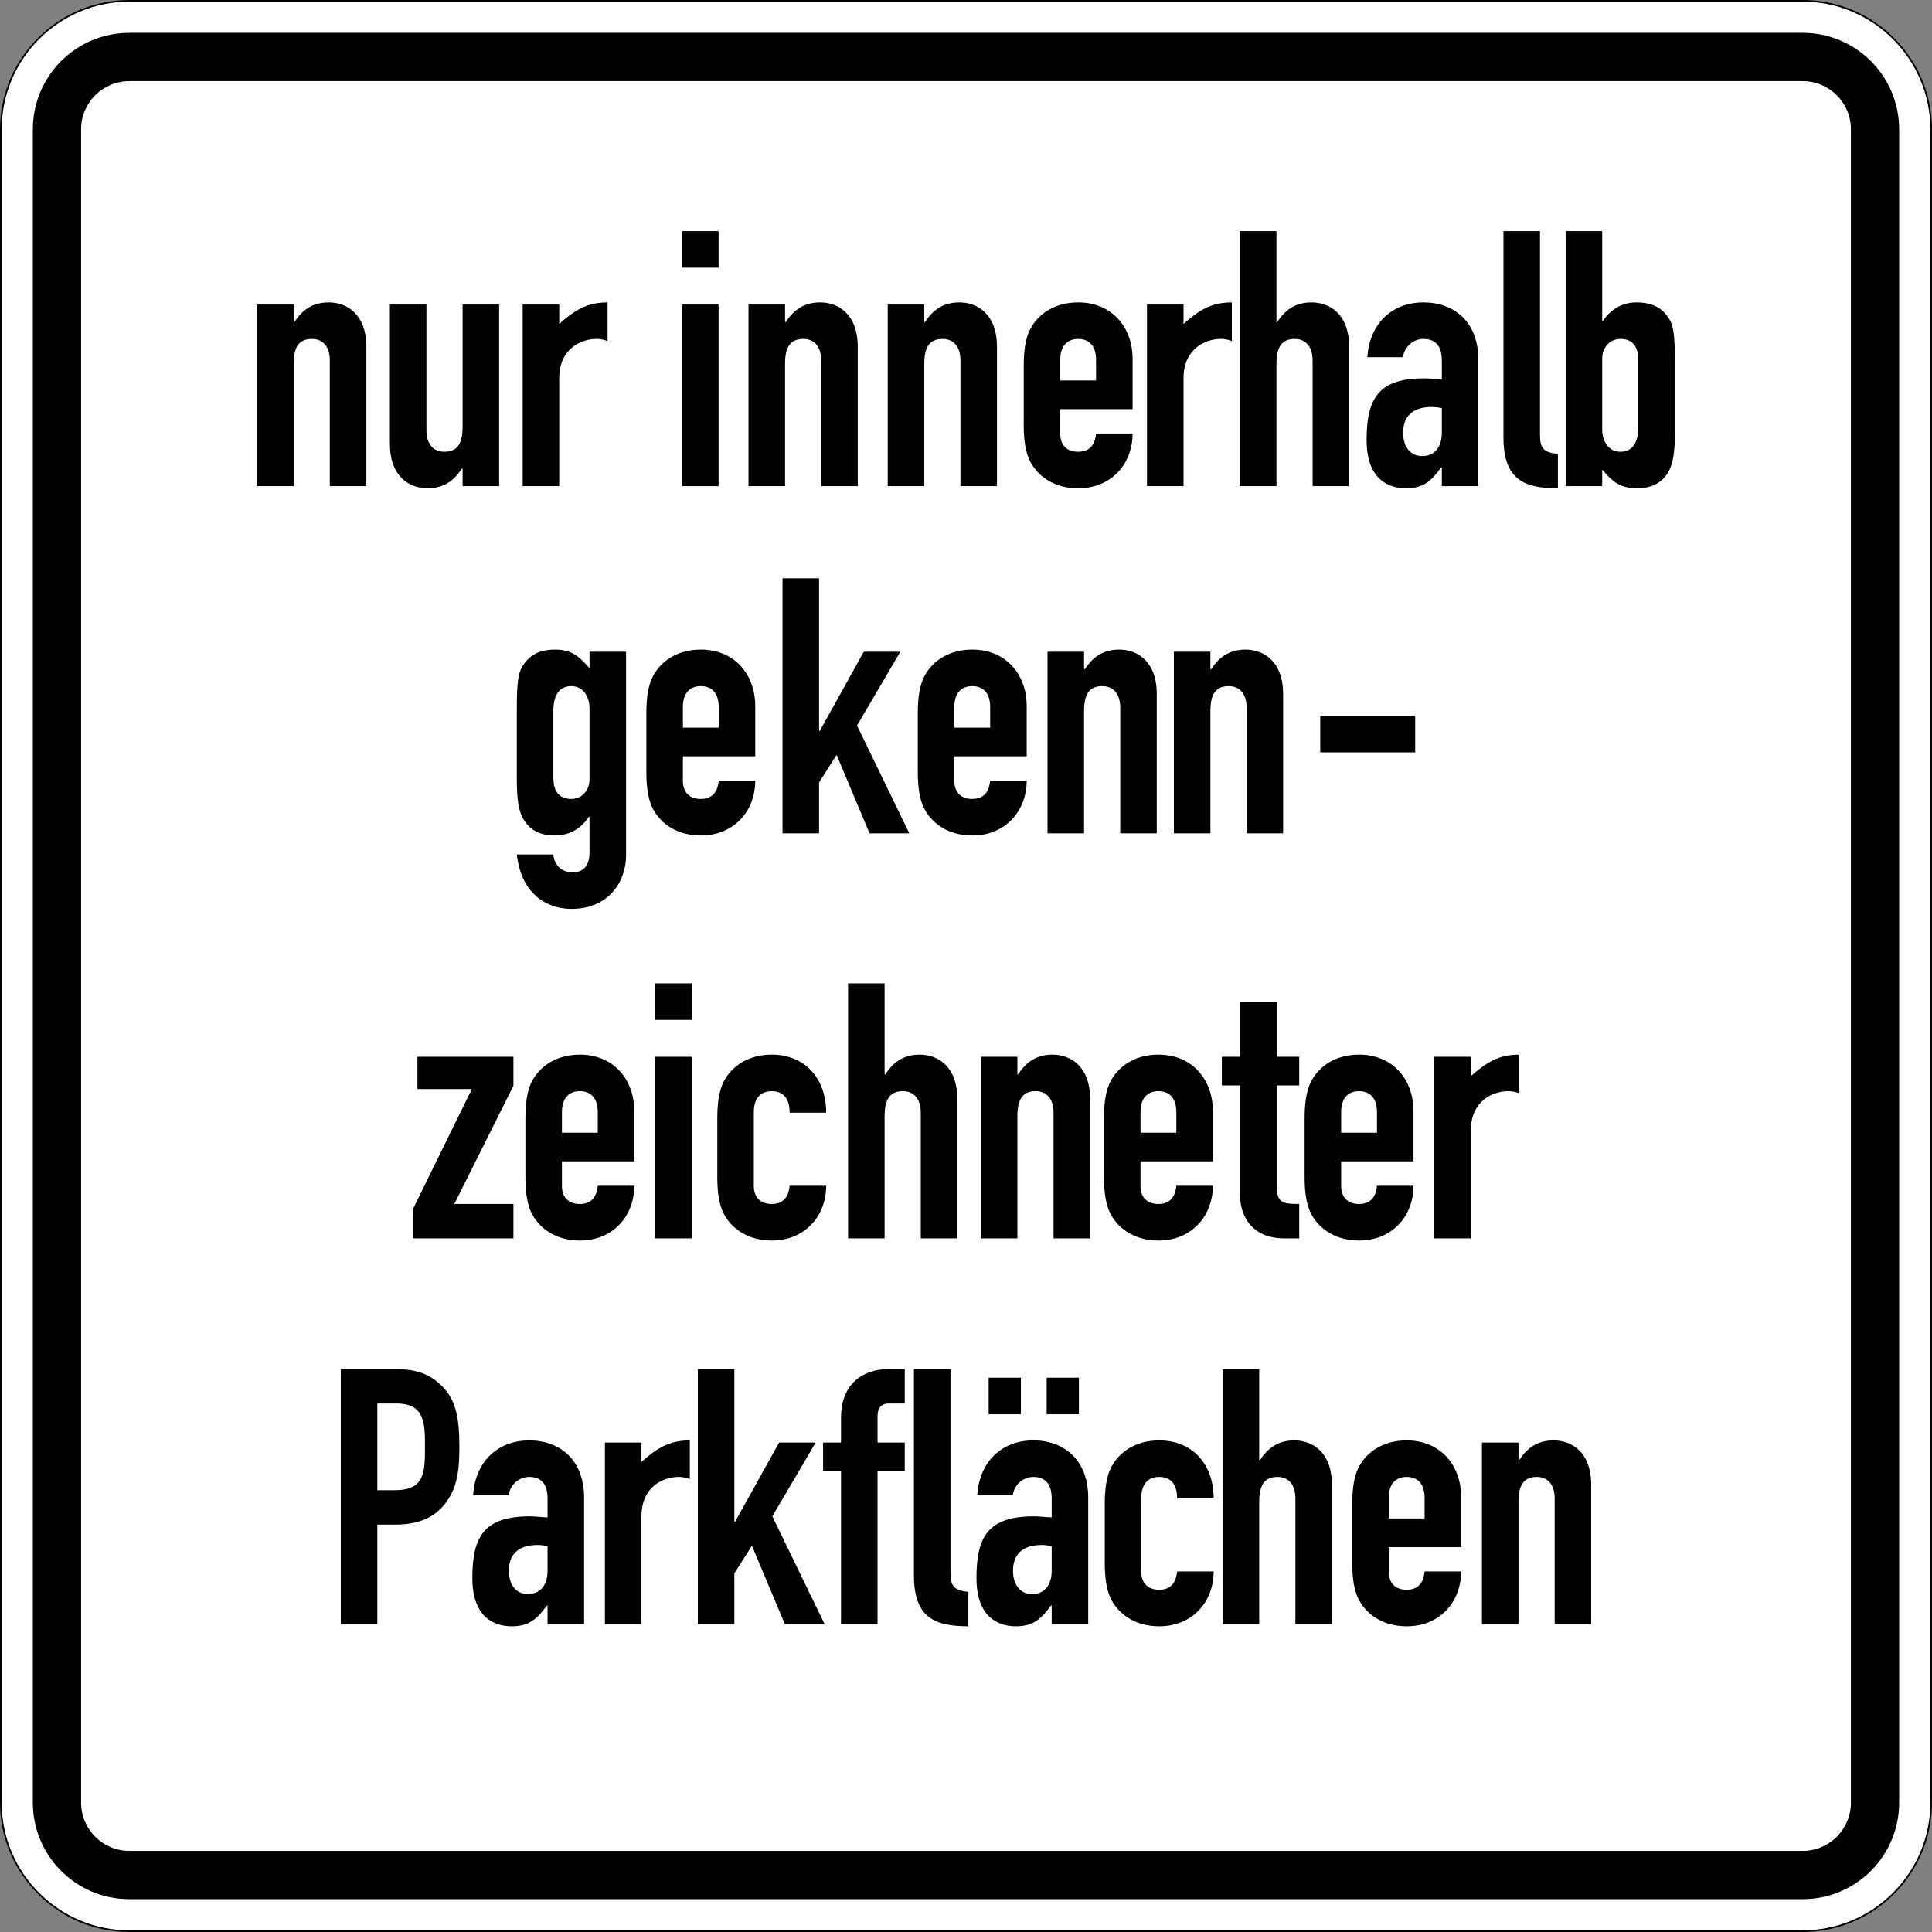
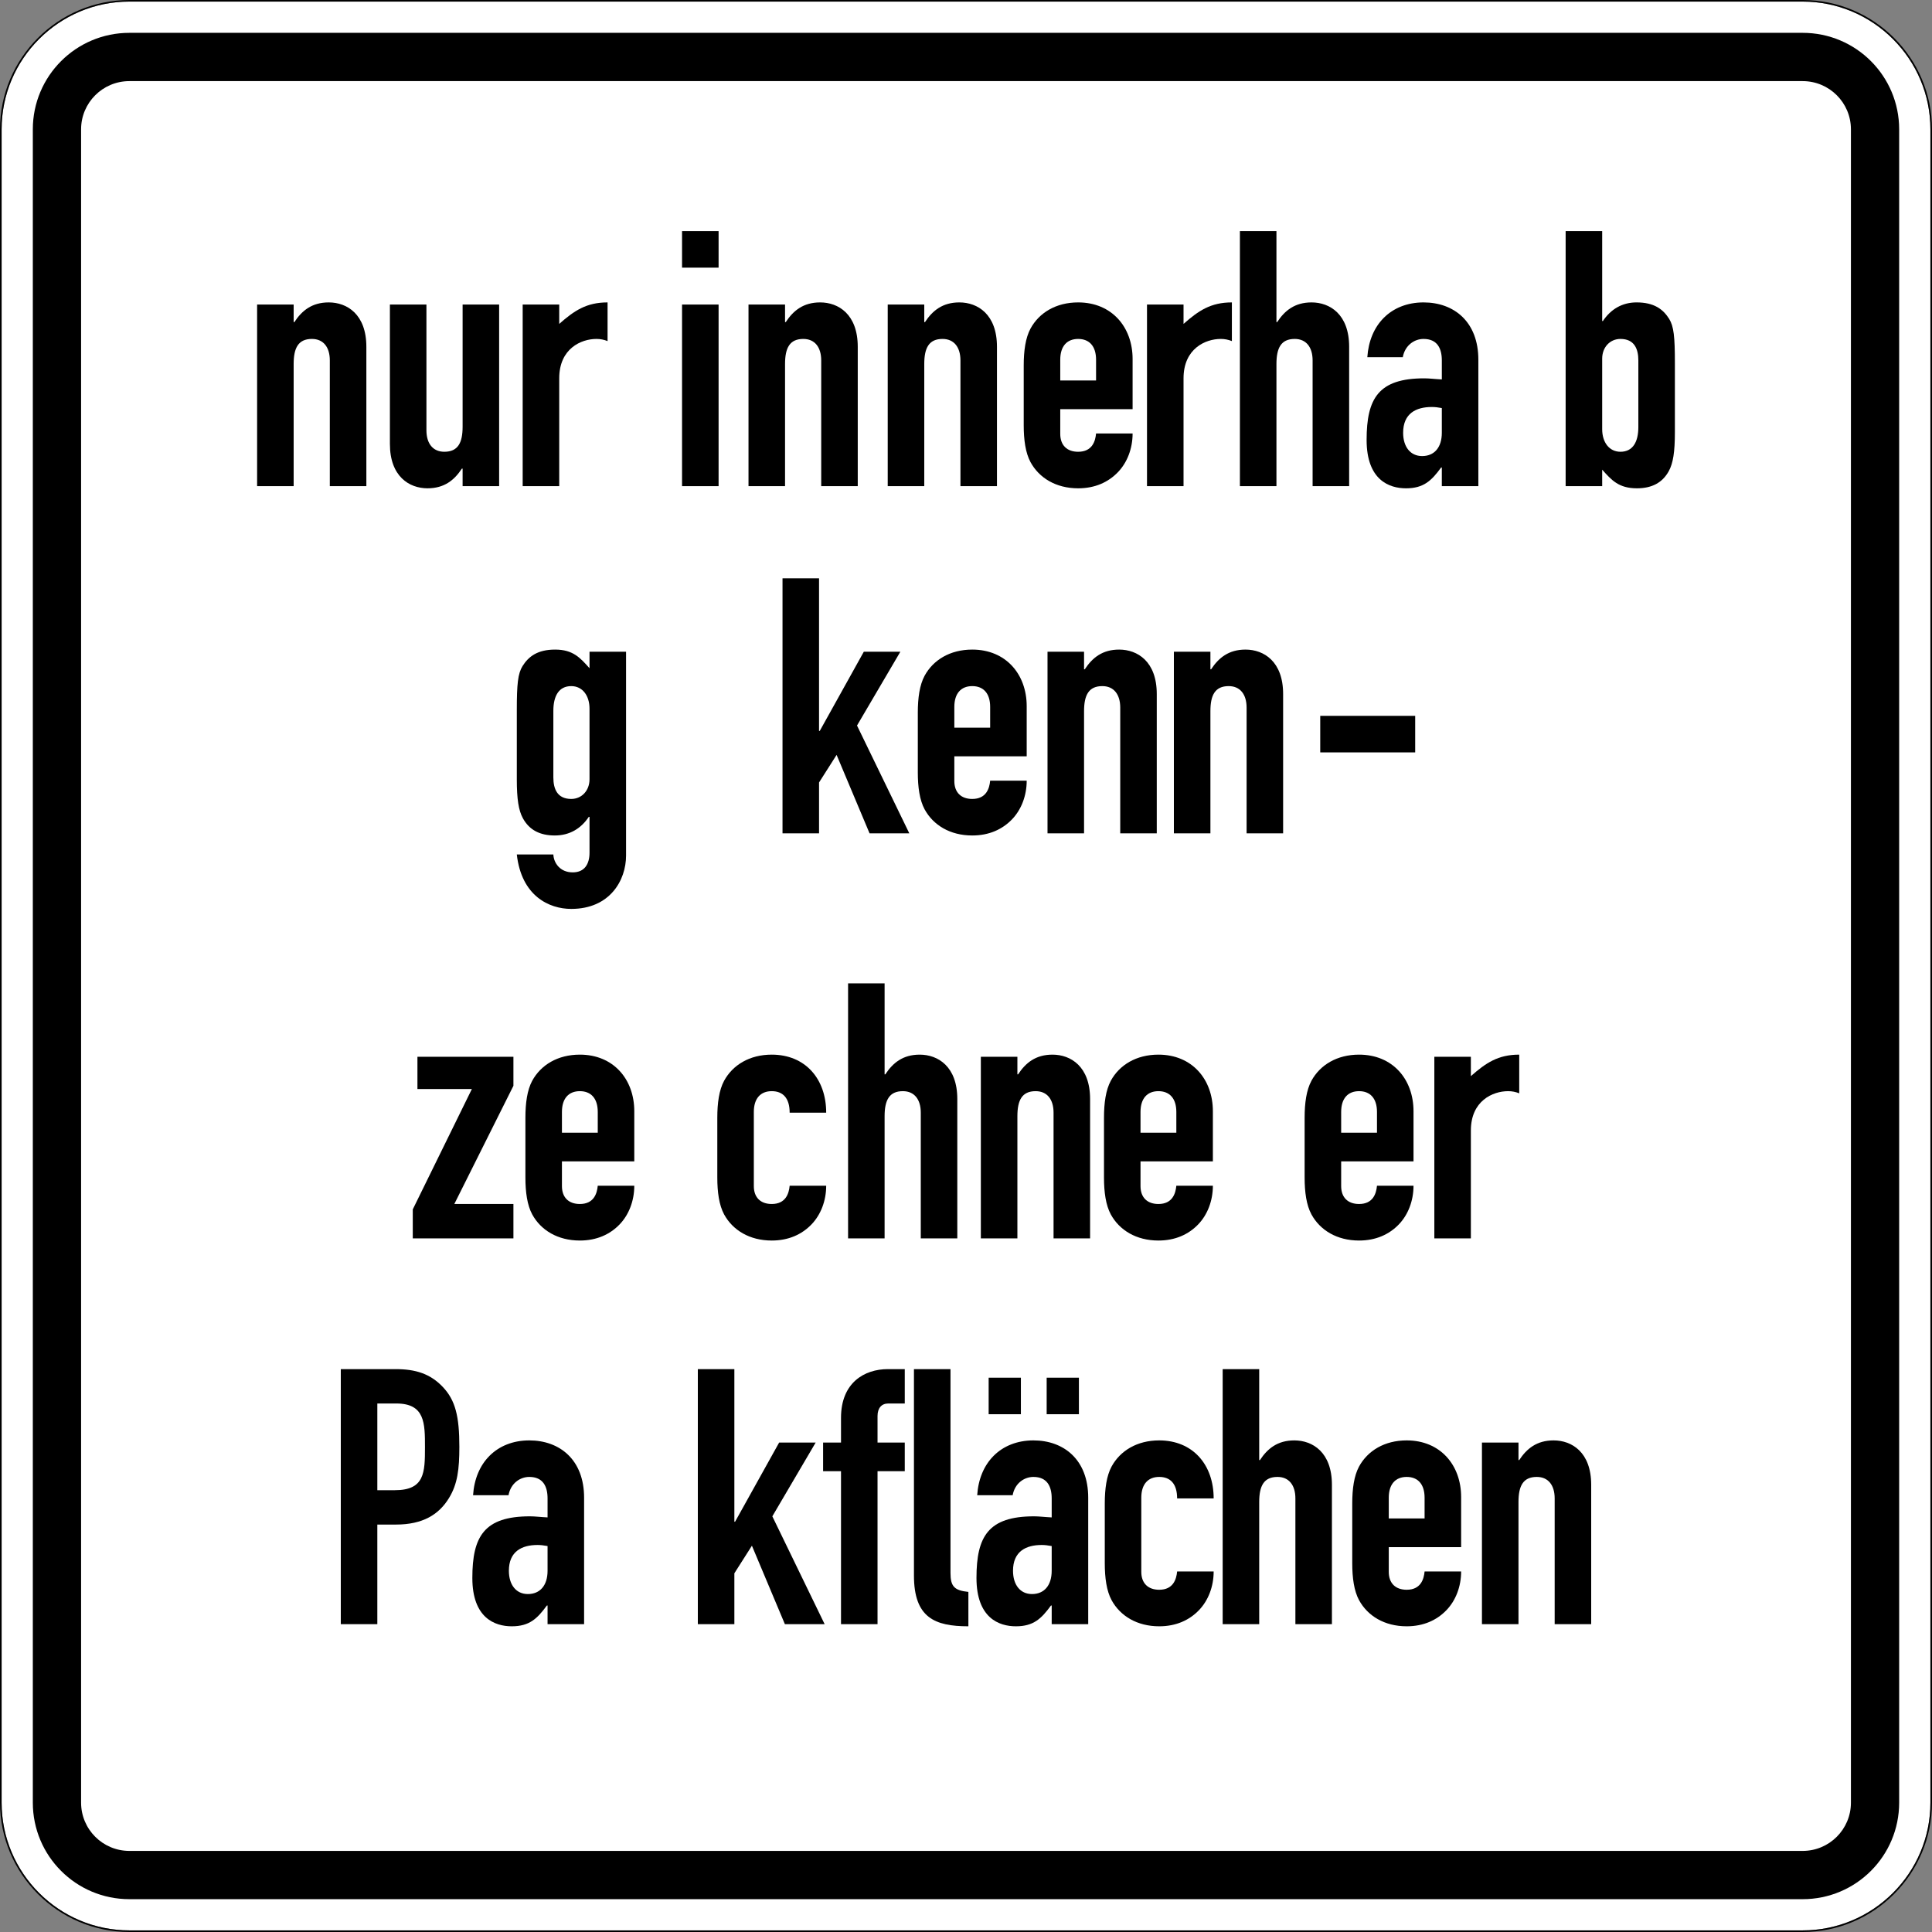
<svg xmlns="http://www.w3.org/2000/svg" viewBox="0 0 600.996 600.996" height="600.996" width="600.996" xml:space="preserve" version="1.1" id="svg3989">
  <rect x="0" y="0" width="600.996" height="600.996" fill="#808080" stroke="none" />
  <defs id="defs3993" />
  <g transform="matrix(1.25,0,0,-1.25,0,600.996)" id="g3997">
    <g id="g3999">
      <path id="path4001" style="fill:#ffffff;fill-opacity:1;fill-rule:nonzero;stroke:none" d="M 32.195,480.402 C 14.66,480.402 0.402,466.133 0.402,448.61 l 0,-416.415 C 0.402,14.66 14.66,0.402 32.195,0.402 l 416.414,0 c 17.524,0 31.793,14.258 31.793,31.793 l 0,416.415 c 0,17.523 -14.269,31.792 -31.793,31.792 l -416.414,0 z" />
      <path id="path4003" style="fill:#000000;fill-opacity:1;fill-rule:nonzero;stroke:none" d="M 32.203,480.797 C 14.449,480.797 0,466.356 0,448.617 L 0,32.203 C 0,14.453 14.449,0 32.203,0 l 416.414,0 c 17.738,0 32.18,14.453 32.18,32.203 l 0,416.414 c 0,17.739 -14.442,32.18 -32.18,32.18 l -416.414,0 z m -0.008,-0.395 416.414,0 c 17.52,0 31.793,-14.273 31.793,-31.792 l 0,-416.415 c 0,-17.535 -14.273,-31.793 -31.793,-31.793 l -416.414,0 C 14.66,0.402 0.402,14.66 0.402,32.195 l 0,416.415 c 0,17.519 14.258,31.792 31.793,31.792 z" />
      <path id="path4005" style="fill:#000000;fill-opacity:1;fill-rule:nonzero;stroke:none" d="m 32.195,472.625 c -13.273,0 -24.027,-10.754 -24.027,-24.015 l 0,-416.415 C 8.168,18.922 18.922,8.168 32.195,8.168 l 416.414,0 c 13.274,0 24.016,10.754 24.016,24.027 l 0,416.415 c 0,13.261 -10.742,24.015 -24.016,24.015 l -416.414,0 z m 0,-12.015 416.414,0 c 6.629,0 12.012,-5.368 12.012,-12 l 0,-416.415 c 0,-6.644 -5.383,-12.015 -12.012,-12.015 l -416.414,0 c -6.633,0 -12.015,5.371 -12.015,12.015 l 0,416.415 c 0,6.632 5.382,12 12.015,12 z" />
      <path id="path4007" style="fill:#000000;fill-opacity:1;fill-rule:nonzero;stroke:none" d="m 63.984,359.813 9.094,0 0,30.398 c 0,4.008 1.156,6.238 4.543,6.238 2.856,0 4.457,-2.05 4.457,-5.347 l 0,-31.289 9.094,0 0,34.675 c 0,8.11 -4.813,11.051 -9.36,11.051 -4.191,0 -6.683,-2.047 -8.558,-4.902 l -0.176,0 0,4.371 -9.094,0 0,-45.195 z" />
      <path id="path4009" style="fill:#000000;fill-opacity:1;fill-rule:nonzero;stroke:none" d="m 124.215,405.008 -9.09,0 0,-30.398 c 0,-4.012 -1.16,-6.239 -4.547,-6.239 -2.851,0 -4.457,2.051 -4.457,5.348 l 0,31.289 -9.09,0 0,-34.676 c 0,-8.113 4.813,-11.055 9.36,-11.055 4.187,0 6.683,2.051 8.554,4.903 l 0.18,0 0,-4.367 9.09,0 0,45.195 z" />
      <path id="path4011" style="fill:#000000;fill-opacity:1;fill-rule:nonzero;stroke:none" d="m 130.074,359.813 9.094,0 0,26.832 c 0,7.398 5.437,9.804 9.27,9.804 0.98,0 1.871,-0.179 2.761,-0.535 l 0,9.625 c -5.258,0 -8.289,-2.047 -12.031,-5.347 l 0,4.816 -9.094,0 0,-45.195 z" />
      <path id="path4013" style="fill:#000000;fill-opacity:1;fill-rule:nonzero;stroke:none" d="m 169.734,359.813 9.094,0 0,45.195 -9.094,0 0,-45.195 z m 0,54.375 9.094,0 0,9.089 -9.094,0 0,-9.089 z" />
      <path id="path4015" style="fill:#000000;fill-opacity:1;fill-rule:nonzero;stroke:none" d="m 186.273,359.813 9.094,0 0,30.398 c 0,4.008 1.156,6.238 4.543,6.238 2.856,0 4.457,-2.05 4.457,-5.347 l 0,-31.289 9.094,0 0,34.675 c 0,8.11 -4.813,11.051 -9.359,11.051 -4.192,0 -6.684,-2.047 -8.559,-4.902 l -0.176,0 0,4.371 -9.094,0 0,-45.195 z" />
      <path id="path4017" style="fill:#000000;fill-opacity:1;fill-rule:nonzero;stroke:none" d="m 220.918,359.813 9.094,0 0,30.398 c 0,4.008 1.156,6.238 4.547,6.238 2.851,0 4.457,-2.05 4.457,-5.347 l 0,-31.289 9.089,0 0,34.675 c 0,8.11 -4.812,11.051 -9.359,11.051 -4.187,0 -6.684,-2.047 -8.558,-4.902 l -0.176,0 0,4.371 -9.094,0 0,-45.195 z" />
      <path id="path4019" style="fill:#000000;fill-opacity:1;fill-rule:nonzero;stroke:none" d="m 281.859,378.977 0,12.48 c 0,7.934 -5.171,14.082 -13.55,14.082 -5.524,0 -9.715,-2.582 -11.852,-6.504 -1.25,-2.32 -1.695,-5.527 -1.695,-9.183 l 0,-14.883 c 0,-3.656 0.445,-6.863 1.695,-9.184 2.137,-3.922 6.328,-6.508 11.852,-6.508 4.191,0 7.488,1.516 9.894,4.012 2.32,2.406 3.656,5.883 3.656,9.629 l -9.093,0 c -0.176,-1.961 -0.981,-4.547 -4.457,-4.547 -2.762,0 -4.454,1.606 -4.454,4.457 l 0,6.149 18.004,0 z m -18.004,12.3 c 0,3.391 1.692,5.172 4.454,5.172 2.765,0 4.457,-1.781 4.457,-5.172 l 0,-5.167 -8.911,0 0,5.167 z" />
      <path id="path4021" style="fill:#000000;fill-opacity:1;fill-rule:nonzero;stroke:none" d="m 285.441,359.813 9.094,0 0,26.832 c 0,7.398 5.438,9.804 9.27,9.804 0.98,0 1.871,-0.179 2.761,-0.535 l 0,9.625 c -5.257,0 -8.289,-2.047 -12.031,-5.347 l 0,4.816 -9.094,0 0,-45.195 z" />
      <path id="path4023" style="fill:#000000;fill-opacity:1;fill-rule:nonzero;stroke:none" d="m 308.562,359.813 9.094,0 0,30.398 c 0,4.008 1.156,6.238 4.547,6.238 2.852,0 4.453,-2.05 4.453,-5.347 l 0,-31.289 9.094,0 0,34.675 c 0,8.11 -4.812,11.051 -9.359,11.051 -4.188,0 -6.684,-2.047 -8.559,-4.902 l -0.176,0 0,22.64 -9.094,0 0,-63.464 z" />
      <path id="path4025" style="fill:#000000;fill-opacity:1;fill-rule:nonzero;stroke:none" d="m 358.812,359.813 9.09,0 0,31.464 c 0,9.45 -6.058,14.262 -13.636,14.262 -4.102,0 -7.489,-1.426 -9.895,-3.832 -2.406,-2.406 -3.832,-5.793 -4.101,-9.805 l 8.824,0 c 0.535,2.942 2.855,4.547 5.172,4.547 3.386,0 4.546,-2.316 4.546,-5.347 l 0,-4.727 c -1.871,0.09 -3.121,0.27 -4.367,0.27 -11.41,0 -14.351,-4.993 -14.351,-15.332 0,-9.985 5.613,-12.036 9.804,-12.036 4.368,0 6.329,1.875 8.735,5.172 l 0.179,0 0,-4.636 z m 0,13.281 c 0,-3.652 -1.871,-5.793 -4.902,-5.793 -2.941,0 -4.726,2.316 -4.726,5.793 0,4.816 3.211,6.418 7.132,6.418 0.801,0 1.516,-0.086 2.496,-0.266 l 0,-6.152 z" />
-       <path id="path4027" style="fill:#000000;fill-opacity:1;fill-rule:nonzero;stroke:none" d="m 374.152,371.938 c 0,-10.52 5.168,-12.661 13.547,-12.661 l 0,8.559 c -3.476,0.356 -4.457,1.336 -4.457,4.723 l 0,50.718 -9.09,0 0,-51.339 z" />
      <path id="path4029" style="fill:#000000;fill-opacity:1;fill-rule:nonzero;stroke:none" d="m 389.625,359.813 9.094,0 0,4.101 c 2.316,-2.586 4.097,-4.637 8.644,-4.637 3.657,0 6.328,1.34 7.934,4.282 1.07,1.961 1.515,4.722 1.515,9.715 l 0,17.203 c 0,6.508 -0.269,9.093 -1.425,10.965 -1.516,2.406 -3.746,4.097 -8.114,4.097 -3.566,0 -6.418,-1.691 -8.378,-4.633 l -0.176,0 0,22.371 -9.094,0 0,-63.464 z m 18.094,14.707 c 0,-3.653 -1.336,-6.149 -4.457,-6.149 -2.762,0 -4.543,2.317 -4.543,5.617 l 0,17.559 c 0,2.852 1.961,4.902 4.543,4.902 3.476,0 4.457,-2.496 4.457,-5.347 l 0,-16.582 z" />
      <path id="path4031" style="fill:#000000;fill-opacity:1;fill-rule:nonzero;stroke:none" d="m 128.613,268.156 c 1.16,-10.339 8.024,-13.55 13.551,-13.55 9.625,0 13.637,7.132 13.637,13.281 l 0,50.719 -9.094,0 0,-4.102 c -2.316,2.586 -4.098,4.637 -8.555,4.637 -4.367,0 -6.597,-1.692 -8.113,-4.102 -1.156,-1.871 -1.426,-4.457 -1.426,-10.961 l 0,-17.203 c 0,-4.992 0.446,-7.758 1.516,-9.719 1.605,-2.941 4.277,-4.277 7.933,-4.277 3.653,0 6.508,1.695 8.469,4.637 l 0.176,0 0,-8.914 c 0,-2.852 -1.246,-4.903 -4.187,-4.903 -3.122,0 -4.727,2.317 -4.813,4.457 l -9.094,0 z m 9.094,35.743 c 0,3.656 1.336,6.152 4.457,6.152 2.762,0 4.543,-2.32 4.543,-5.617 l 0,-17.559 c 0,-2.855 -1.961,-4.902 -4.543,-4.902 -3.476,0 -4.457,2.492 -4.457,5.347 l 0,16.579 z" />
-       <path id="path4033" style="fill:#000000;fill-opacity:1;fill-rule:nonzero;stroke:none" d="m 187.953,292.578 0,12.481 c 0,7.933 -5.168,14.082 -13.547,14.082 -5.527,0 -9.718,-2.586 -11.855,-6.508 -1.25,-2.316 -1.696,-5.523 -1.696,-9.18 l 0,-14.886 c 0,-3.653 0.446,-6.864 1.696,-9.18 2.137,-3.922 6.328,-6.508 11.855,-6.508 4.188,0 7.485,1.516 9.895,4.012 2.316,2.406 3.652,5.883 3.652,9.625 l -9.09,0 c -0.179,-1.961 -0.98,-4.543 -4.457,-4.543 -2.765,0 -4.457,1.601 -4.457,4.457 l 0,6.148 18.004,0 z m -18.004,12.301 c 0,3.387 1.692,5.172 4.457,5.172 2.762,0 4.457,-1.785 4.457,-5.172 l 0,-5.168 -8.914,0 0,5.168 z" />
      <path id="path4035" style="fill:#000000;fill-opacity:1;fill-rule:nonzero;stroke:none" d="m 194.738,273.414 9.09,0 0,12.656 4.367,6.864 8.203,-19.52 9.891,0 -13.012,26.828 10.785,18.364 -9.093,0 -10.961,-19.7 -0.18,0 0,37.973 -9.09,0 0,-63.465 z" />
      <path id="path4037" style="fill:#000000;fill-opacity:1;fill-rule:nonzero;stroke:none" d="m 255.504,292.578 0,12.481 c 0,7.933 -5.172,14.082 -13.551,14.082 -5.527,0 -9.715,-2.586 -11.855,-6.508 -1.246,-2.316 -1.692,-5.523 -1.692,-9.18 l 0,-14.886 c 0,-3.653 0.446,-6.864 1.692,-9.18 2.14,-3.922 6.328,-6.508 11.855,-6.508 4.192,0 7.488,1.516 9.895,4.012 2.316,2.406 3.656,5.883 3.656,9.625 l -9.094,0 c -0.18,-1.961 -0.98,-4.543 -4.457,-4.543 -2.762,0 -4.457,1.601 -4.457,4.457 l 0,6.148 18.008,0 z m -18.008,12.301 c 0,3.387 1.695,5.172 4.457,5.172 2.766,0 4.457,-1.785 4.457,-5.172 l 0,-5.168 -8.914,0 0,5.168 z" />
      <path id="path4039" style="fill:#000000;fill-opacity:1;fill-rule:nonzero;stroke:none" d="m 260.684,273.414 9.093,0 0,30.395 c 0,4.011 1.161,6.242 4.547,6.242 2.852,0 4.457,-2.051 4.457,-5.352 l 0,-31.285 9.09,0 0,34.676 c 0,8.109 -4.812,11.051 -9.359,11.051 -4.188,0 -6.684,-2.051 -8.555,-4.903 l -0.18,0 0,4.368 -9.093,0 0,-45.192 z" />
      <path id="path4041" style="fill:#000000;fill-opacity:1;fill-rule:nonzero;stroke:none" d="m 292.129,273.414 9.094,0 0,30.395 c 0,4.011 1.156,6.242 4.547,6.242 2.851,0 4.457,-2.051 4.457,-5.352 l 0,-31.285 9.089,0 0,34.676 c 0,8.109 -4.812,11.051 -9.359,11.051 -4.187,0 -6.684,-2.051 -8.559,-4.903 l -0.175,0 0,4.368 -9.094,0 0,-45.192 z" />
      <path id="path4043" style="fill:#000000;fill-opacity:1;fill-rule:nonzero;stroke:none" d="m 328.555,302.652 23.629,0 0,-9.094 -23.629,0 0,9.094 z" />
      <path id="path4045" style="fill:#000000;fill-opacity:1;fill-rule:nonzero;stroke:none" d="m 102.723,172.613 25.047,0 0,8.559 -14.708,0 14.708,29.414 0,7.219 -23.887,0 0,-8.02 13.547,0 -14.707,-29.953 0,-7.219 z" />
      <path id="path4047" style="fill:#000000;fill-opacity:1;fill-rule:nonzero;stroke:none" d="m 157.848,191.777 0,12.481 c 0,7.934 -5.168,14.082 -13.547,14.082 -5.528,0 -9.715,-2.582 -11.856,-6.508 -1.246,-2.316 -1.691,-5.523 -1.691,-9.18 l 0,-14.886 c 0,-3.653 0.445,-6.864 1.691,-9.18 2.141,-3.922 6.328,-6.508 11.856,-6.508 4.187,0 7.488,1.516 9.894,4.012 2.317,2.406 3.653,5.883 3.653,9.629 l -9.09,0 c -0.18,-1.961 -0.981,-4.547 -4.457,-4.547 -2.762,0 -4.457,1.605 -4.457,4.457 l 0,6.148 18.004,0 z m -18.004,12.301 c 0,3.387 1.695,5.172 4.457,5.172 2.761,0 4.457,-1.785 4.457,-5.172 l 0,-5.168 -8.914,0 0,5.168 z" />
-       <path id="path4049" style="fill:#000000;fill-opacity:1;fill-rule:nonzero;stroke:none" d="m 163.031,172.613 9.094,0 0,45.192 -9.094,0 0,-45.192 z m 0,54.375 9.094,0 0,9.09 -9.094,0 0,-9.09 z" />
      <path id="path4051" style="fill:#000000;fill-opacity:1;fill-rule:nonzero;stroke:none" d="m 187.598,204.078 c 0,3.387 1.695,5.172 4.457,5.172 2.761,0 4.457,-1.695 4.457,-5.348 l 9.093,0 c 0,8.379 -5.171,14.438 -13.55,14.438 -5.528,0 -9.715,-2.582 -11.856,-6.508 -1.246,-2.316 -1.691,-5.523 -1.691,-9.18 l 0,-14.886 c 0,-3.653 0.445,-6.864 1.691,-9.18 2.141,-3.922 6.328,-6.508 11.856,-6.508 4.191,0 7.488,1.516 9.894,4.012 2.317,2.406 3.656,5.883 3.656,9.629 l -9.093,0 c -0.18,-1.961 -0.981,-4.547 -4.457,-4.547 -2.762,0 -4.457,1.605 -4.457,4.457 l 0,18.449 z" />
      <path id="path4053" style="fill:#000000;fill-opacity:1;fill-rule:nonzero;stroke:none" d="m 211.051,172.613 9.09,0 0,30.395 c 0,4.012 1.16,6.242 4.547,6.242 2.851,0 4.457,-2.051 4.457,-5.348 l 0,-31.289 9.089,0 0,34.676 c 0,8.11 -4.812,11.051 -9.359,11.051 -4.187,0 -6.684,-2.051 -8.555,-4.902 l -0.179,0 0,22.64 -9.09,0 0,-63.465 z" />
      <path id="path4055" style="fill:#000000;fill-opacity:1;fill-rule:nonzero;stroke:none" d="m 244.094,172.613 9.094,0 0,30.395 c 0,4.012 1.156,6.242 4.542,6.242 2.856,0 4.458,-2.051 4.458,-5.348 l 0,-31.289 9.093,0 0,34.676 c 0,8.11 -4.812,11.051 -9.359,11.051 -4.192,0 -6.688,-2.051 -8.559,-4.902 l -0.175,0 0,4.367 -9.094,0 0,-45.192 z" />
      <path id="path4057" style="fill:#000000;fill-opacity:1;fill-rule:nonzero;stroke:none" d="m 301.836,191.777 0,12.481 c 0,7.934 -5.172,14.082 -13.551,14.082 -5.527,0 -9.715,-2.582 -11.855,-6.508 -1.246,-2.316 -1.692,-5.523 -1.692,-9.18 l 0,-14.886 c 0,-3.653 0.446,-6.864 1.692,-9.18 2.14,-3.922 6.328,-6.508 11.855,-6.508 4.192,0 7.488,1.516 9.895,4.012 2.316,2.406 3.656,5.883 3.656,9.629 l -9.094,0 c -0.18,-1.961 -0.98,-4.547 -4.457,-4.547 -2.762,0 -4.457,1.605 -4.457,4.457 l 0,6.148 18.008,0 z m -18.008,12.301 c 0,3.387 1.695,5.172 4.457,5.172 2.762,0 4.457,-1.785 4.457,-5.172 l 0,-5.168 -8.914,0 0,5.168 z" />
-       <path id="path4059" style="fill:#000000;fill-opacity:1;fill-rule:nonzero;stroke:none" d="m 308.617,217.805 -4.547,0 0,-7.129 4.547,0 0,-27.453 c 0,-4.817 2.762,-10.61 10.965,-10.61 l 3.742,0 0,8.559 c -4.012,0 -5.617,0.266 -5.617,4.457 l 0,25.047 5.617,0 0,7.129 -5.617,0 0,13.726 -9.09,0 0,-13.726 z" />
      <path id="path4061" style="fill:#000000;fill-opacity:1;fill-rule:nonzero;stroke:none" d="m 351.766,191.777 0,12.481 c 0,7.934 -5.168,14.082 -13.547,14.082 -5.528,0 -9.719,-2.582 -11.856,-6.508 -1.25,-2.316 -1.695,-5.523 -1.695,-9.18 l 0,-14.886 c 0,-3.653 0.445,-6.864 1.695,-9.18 2.137,-3.922 6.328,-6.508 11.856,-6.508 4.187,0 7.484,1.516 9.894,4.012 2.317,2.406 3.653,5.883 3.653,9.629 l -9.09,0 c -0.18,-1.961 -0.981,-4.547 -4.457,-4.547 -2.766,0 -4.457,1.605 -4.457,4.457 l 0,6.148 18.004,0 z m -18.004,12.301 c 0,3.387 1.691,5.172 4.457,5.172 2.761,0 4.457,-1.785 4.457,-5.172 l 0,-5.168 -8.914,0 0,5.168 z" />
      <path id="path4063" style="fill:#000000;fill-opacity:1;fill-rule:nonzero;stroke:none" d="m 356.949,172.613 9.09,0 0,26.832 c 0,7.399 5.438,9.805 9.273,9.805 0.981,0 1.872,-0.18 2.762,-0.535 l 0,9.625 c -5.258,0 -8.289,-2.051 -12.035,-5.348 l 0,4.813 -9.09,0 0,-45.192 z" />
      <path id="path4065" style="fill:#000000;fill-opacity:1;fill-rule:nonzero;stroke:none" d="m 84.812,76.613 9.09,0 0,24.782 4.637,0 c 6.684,0 10.695,2.496 13.191,6.593 2.141,3.477 2.586,7.223 2.586,12.75 0,7.575 -0.98,11.586 -4.101,14.883 -3.117,3.301 -6.774,4.457 -11.766,4.457 l -13.637,0 0,-63.465 z m 9.09,54.911 4.727,0 c 7.129,0 7.129,-4.903 7.129,-10.875 0,-6.329 -0.086,-10.7 -7.485,-10.7 l -4.371,0 0,21.575 z" />
      <path id="path4067" style="fill:#000000;fill-opacity:1;fill-rule:nonzero;stroke:none" d="m 136.266,76.613 9.093,0 0,31.465 c 0,9.449 -6.062,14.262 -13.64,14.262 -4.098,0 -7.485,-1.426 -9.891,-3.832 -2.41,-2.406 -3.836,-5.793 -4.101,-9.805 l 8.824,0 c 0.535,2.942 2.851,4.547 5.168,4.547 3.39,0 4.547,-2.32 4.547,-5.348 l 0,-4.726 c -1.871,0.09 -3.118,0.269 -4.368,0.269 -11.41,0 -14.351,-4.992 -14.351,-15.332 0,-9.984 5.617,-12.035 9.805,-12.035 4.367,0 6.328,1.871 8.738,5.172 l 0.176,0 0,-4.637 z m 0,13.282 c 0,-3.653 -1.871,-5.793 -4.903,-5.793 -2.941,0 -4.722,2.316 -4.722,5.793 0,4.812 3.207,6.418 7.129,6.418 0.804,0 1.515,-0.09 2.496,-0.266 l 0,-6.152 z" />
-       <path id="path4069" style="fill:#000000;fill-opacity:1;fill-rule:nonzero;stroke:none" d="m 150.543,76.613 9.09,0 0,26.832 c 0,7.399 5.437,9.805 9.269,9.805 0.981,0 1.871,-0.18 2.766,-0.535 l 0,9.625 c -5.262,0 -8.293,-2.051 -12.035,-5.348 l 0,4.813 -9.09,0 0,-45.192 z" />
      <path id="path4071" style="fill:#000000;fill-opacity:1;fill-rule:nonzero;stroke:none" d="m 173.664,76.613 9.09,0 0,12.657 4.367,6.863 8.203,-19.52 9.895,0 -13.016,26.832 10.785,18.36 -9.09,0 -10.964,-19.699 -0.18,0 0,37.972 -9.09,0 0,-63.465 z" />
      <path id="path4073" style="fill:#000000;fill-opacity:1;fill-rule:nonzero;stroke:none" d="m 209.293,76.613 9.09,0 0,38.063 6.777,0 0,7.129 -6.777,0 0,6.597 c 0,1.961 0.98,3.122 2.676,3.122 l 4.101,0 0,8.554 -4.191,0 c -5.883,0 -11.676,-3.386 -11.676,-12.121 l 0,-6.152 -4.457,0 0,-7.129 4.457,0 0,-38.063 z" />
      <path id="path4075" style="fill:#000000;fill-opacity:1;fill-rule:nonzero;stroke:none" d="m 227.445,88.738 c 0,-10.519 5.168,-12.66 13.547,-12.66 l 0,8.559 c -3.472,0.355 -4.453,1.336 -4.453,4.723 l 0,50.718 -9.094,0 0,-51.34 z" />
      <path id="path4077" style="fill:#000000;fill-opacity:1;fill-rule:nonzero;stroke:none" d="m 261.723,76.613 9.089,0 0,31.465 c 0,9.449 -6.058,14.262 -13.636,14.262 -4.098,0 -7.488,-1.426 -9.895,-3.832 -2.406,-2.406 -3.832,-5.793 -4.097,-9.805 l 8.824,0 c 0.535,2.942 2.851,4.547 5.168,4.547 3.386,0 4.547,-2.32 4.547,-5.348 l 0,-4.726 c -1.871,0.09 -3.121,0.269 -4.368,0.269 -11.41,0 -14.351,-4.992 -14.351,-15.332 0,-9.984 5.617,-12.035 9.805,-12.035 4.367,0 6.328,1.871 8.734,5.172 l 0.18,0 0,-4.637 z m 0,13.282 c 0,-3.653 -1.871,-5.793 -4.903,-5.793 -2.941,0 -4.722,2.316 -4.722,5.793 0,4.812 3.207,6.418 7.129,6.418 0.8,0 1.515,-0.09 2.496,-0.266 l 0,-6.152 z m -15.688,38.953 8.024,0 0,9.094 -8.024,0 0,-9.094 z m 14.438,0 8.023,0 0,9.094 -8.023,0 0,-9.094 z" />
      <path id="path4079" style="fill:#000000;fill-opacity:1;fill-rule:nonzero;stroke:none" d="m 284.023,108.078 c 0,3.387 1.696,5.172 4.457,5.172 2.762,0 4.458,-1.695 4.458,-5.348 l 9.093,0 c 0,8.379 -5.172,14.438 -13.551,14.438 -5.527,0 -9.714,-2.582 -11.855,-6.508 -1.246,-2.316 -1.691,-5.523 -1.691,-9.18 l 0,-14.886 c 0,-3.653 0.445,-6.864 1.691,-9.18 2.141,-3.922 6.328,-6.508 11.855,-6.508 4.192,0 7.489,1.516 9.895,4.012 2.316,2.406 3.656,5.883 3.656,9.629 l -9.093,0 c -0.18,-1.961 -0.981,-4.547 -4.458,-4.547 -2.761,0 -4.457,1.605 -4.457,4.457 l 0,18.449 z" />
      <path id="path4081" style="fill:#000000;fill-opacity:1;fill-rule:nonzero;stroke:none" d="m 304.273,76.613 9.094,0 0,30.395 c 0,4.012 1.16,6.242 4.547,6.242 2.852,0 4.457,-2.051 4.457,-5.348 l 0,-31.289 9.09,0 0,34.676 c 0,8.11 -4.813,11.051 -9.359,11.051 -4.188,0 -6.684,-2.051 -8.555,-4.902 l -0.18,0 0,22.64 -9.094,0 0,-63.465 z" />
      <path id="path4083" style="fill:#000000;fill-opacity:1;fill-rule:nonzero;stroke:none" d="m 363.617,95.777 0,12.481 c 0,7.934 -5.172,14.082 -13.551,14.082 -5.527,0 -9.714,-2.582 -11.855,-6.508 -1.246,-2.316 -1.691,-5.523 -1.691,-9.18 l 0,-14.886 c 0,-3.653 0.445,-6.864 1.691,-9.18 2.141,-3.922 6.328,-6.508 11.855,-6.508 4.192,0 7.489,1.516 9.895,4.012 2.316,2.406 3.656,5.883 3.656,9.629 l -9.094,0 c -0.179,-1.961 -0.98,-4.547 -4.457,-4.547 -2.761,0 -4.457,1.605 -4.457,4.457 l 0,6.148 18.008,0 z m -18.008,12.301 c 0,3.387 1.696,5.172 4.457,5.172 2.762,0 4.457,-1.785 4.457,-5.172 l 0,-5.168 -8.914,0 0,5.168 z" />
      <path id="path4085" style="fill:#000000;fill-opacity:1;fill-rule:nonzero;stroke:none" d="m 368.797,76.613 9.094,0 0,30.395 c 0,4.012 1.156,6.242 4.547,6.242 2.851,0 4.457,-2.051 4.457,-5.348 l 0,-31.289 9.089,0 0,34.676 c 0,8.11 -4.812,11.051 -9.359,11.051 -4.187,0 -6.684,-2.051 -8.559,-4.902 l -0.175,0 0,4.367 -9.094,0 0,-45.192 z" />
    </g>
  </g>
</svg>